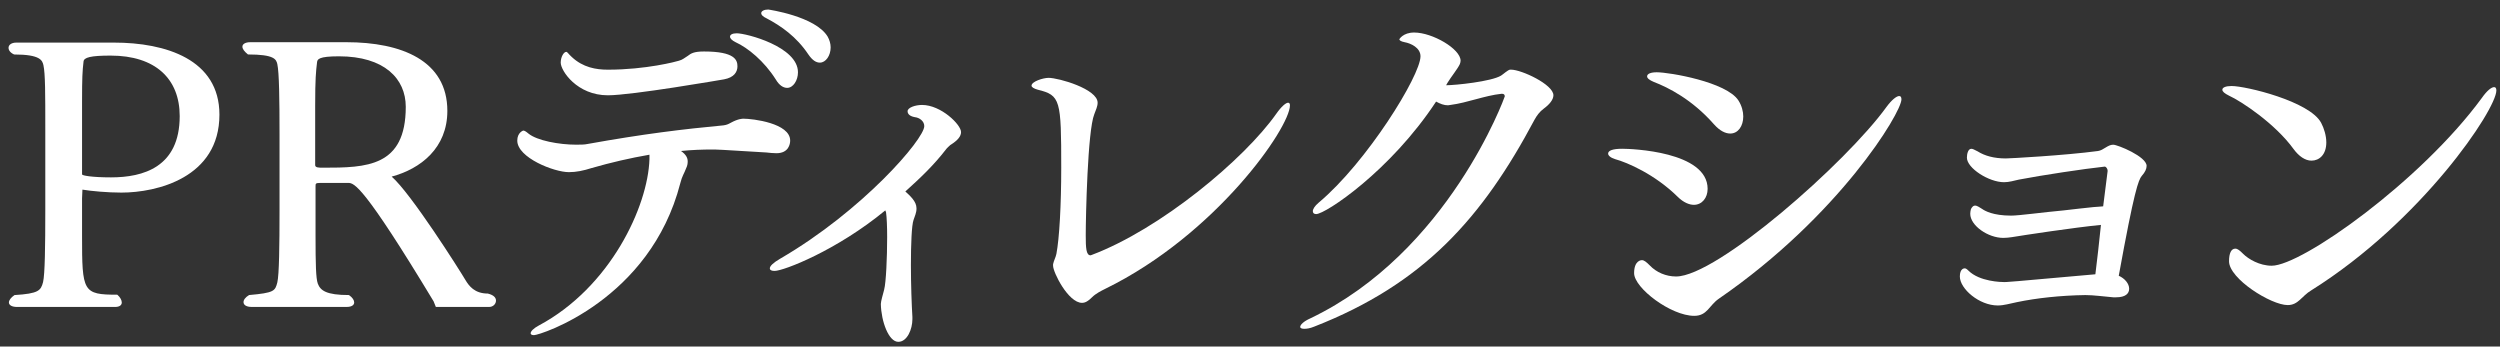
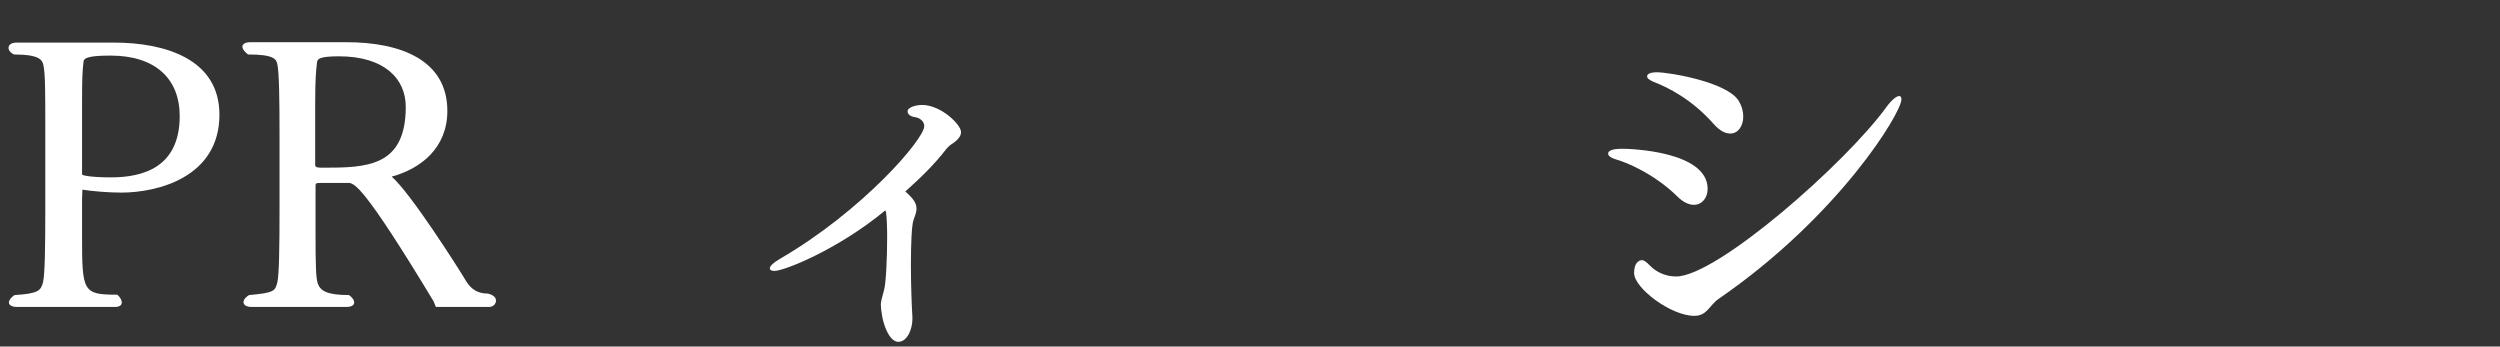
<svg xmlns="http://www.w3.org/2000/svg" width="101" height="14" viewBox="0 0 101 14" fill="none">
  <rect x="0" y="0" width="101" height="14" fill="#333333" stroke="none" />
-   <path d="M100.853 3.655C100.853 4.42 97.853 8.92 93.383 11.725C92.978 11.965 92.858 12.325 92.423 12.325C91.748 12.325 90.053 11.26 90.053 10.555C90.053 10.225 90.143 10.045 90.308 10.045C90.398 10.045 90.488 10.12 90.623 10.255C90.833 10.465 91.283 10.735 91.778 10.735C92.993 10.735 97.808 7.315 100.268 3.955C100.478 3.655 100.658 3.52 100.763 3.52C100.823 3.52 100.853 3.565 100.853 3.655ZM93.983 5.755C93.983 6.25 93.698 6.49 93.383 6.49C93.128 6.49 92.873 6.31 92.663 6.025C91.913 4.99 90.548 4.09 90.053 3.865C89.873 3.775 89.783 3.7 89.783 3.625C89.783 3.535 89.918 3.475 90.158 3.475C90.728 3.475 93.308 4.09 93.773 4.96C93.893 5.185 93.983 5.485 93.983 5.755Z" fill="white" />
-   <path d="M85.373 5.846C85.553 5.846 86.723 6.326 86.723 6.701C86.723 6.821 86.663 6.956 86.528 7.106C86.393 7.271 86.228 7.676 85.598 11.141C85.838 11.246 86.018 11.456 86.018 11.666C86.018 11.861 85.868 12.011 85.493 12.011C85.463 12.011 85.418 12.011 85.373 12.011C84.998 11.981 84.593 11.921 84.248 11.921C83.243 11.936 82.283 12.041 81.488 12.206C81.188 12.266 80.963 12.341 80.708 12.341C79.958 12.341 79.178 11.666 79.178 11.171C79.178 10.856 79.343 10.841 79.373 10.841C79.418 10.841 79.463 10.871 79.523 10.931C79.973 11.381 80.858 11.396 80.978 11.396C81.053 11.396 81.173 11.396 84.653 11.081C84.728 10.496 84.803 9.806 84.878 9.086C83.798 9.191 81.728 9.506 81.278 9.581C81.173 9.596 81.053 9.611 80.933 9.611C80.318 9.611 79.598 9.116 79.598 8.636C79.598 8.561 79.613 8.501 79.628 8.441C79.688 8.336 79.733 8.306 79.793 8.306C79.883 8.306 79.973 8.381 80.078 8.441C80.183 8.516 80.513 8.711 81.248 8.711C81.578 8.711 82.538 8.576 83.363 8.501C83.798 8.456 84.233 8.396 84.578 8.366C84.728 8.351 84.863 8.351 84.968 8.336C85.028 7.856 85.088 7.376 85.148 6.911V6.896C85.148 6.821 85.088 6.731 85.028 6.731C84.188 6.821 82.508 7.076 81.563 7.256C81.353 7.301 81.173 7.361 80.963 7.361C80.348 7.361 79.463 6.791 79.463 6.371C79.463 6.221 79.508 6.011 79.643 6.011C79.688 6.011 79.763 6.041 79.898 6.116C80.183 6.296 80.558 6.401 81.038 6.401C81.188 6.401 83.408 6.281 84.758 6.101C84.983 6.071 85.148 5.846 85.373 5.846Z" fill="white" />
  <path d="M70.233 4.06C70.368 4.27 70.428 4.51 70.428 4.705C70.428 5.095 70.218 5.395 69.903 5.395C69.708 5.395 69.483 5.29 69.243 5.02C68.358 4.015 67.398 3.535 66.813 3.31C66.633 3.235 66.543 3.16 66.543 3.085C66.543 2.98 66.693 2.92 66.933 2.92C67.443 2.92 69.753 3.31 70.233 4.06ZM76.818 4.015C76.818 4.555 74.298 8.725 69.438 12.07C69.048 12.34 68.973 12.76 68.448 12.76C67.503 12.76 66.018 11.635 66.018 11.035C66.018 10.51 66.318 10.51 66.333 10.51C66.423 10.51 66.513 10.585 66.648 10.72C66.918 11.005 67.308 11.17 67.713 11.17C69.363 11.17 74.583 6.58 76.218 4.315C76.428 4.03 76.623 3.88 76.728 3.88C76.788 3.88 76.818 3.925 76.818 4.015ZM65.538 6.01C65.898 6.01 68.988 6.115 68.988 7.63C68.988 7.99 68.763 8.275 68.433 8.275C68.253 8.275 68.013 8.185 67.773 7.945C66.858 7.045 65.748 6.565 65.253 6.43C65.058 6.37 64.968 6.28 64.968 6.205C64.968 6.085 65.148 6.01 65.538 6.01Z" fill="white" />
-   <path d="M61.048 2.814C61.468 2.814 62.758 3.414 62.758 3.849C62.758 4.029 62.593 4.224 62.368 4.389C62.203 4.509 62.083 4.674 61.993 4.839C59.878 8.814 57.508 11.47 53.098 13.194C52.918 13.27 52.783 13.284 52.693 13.284C52.588 13.284 52.528 13.255 52.528 13.21C52.528 13.12 52.663 12.985 52.933 12.864C58.528 10.194 60.793 3.909 60.793 3.894C60.793 3.834 60.763 3.789 60.688 3.789C60.673 3.789 60.673 3.789 60.658 3.789C59.968 3.864 59.293 4.149 58.603 4.239C58.573 4.239 58.528 4.254 58.498 4.254C58.333 4.254 58.183 4.194 58.018 4.104C56.173 6.909 53.548 8.649 53.173 8.649C53.083 8.649 53.038 8.604 53.038 8.529C53.038 8.454 53.113 8.319 53.278 8.184C55.213 6.564 57.388 3.054 57.388 2.274C57.388 1.929 56.998 1.749 56.743 1.704C56.593 1.674 56.533 1.629 56.533 1.584C56.533 1.584 56.683 1.314 57.133 1.314C57.868 1.314 59.008 1.974 59.008 2.454C59.008 2.499 58.993 2.544 58.978 2.589C58.888 2.784 58.618 3.114 58.483 3.339L58.423 3.444C58.798 3.444 60.253 3.294 60.643 3.054C60.718 3.009 60.913 2.829 61.003 2.814C61.018 2.814 61.033 2.814 61.048 2.814Z" fill="white" />
-   <path d="M52.114 4.255C52.114 5.155 49.129 9.475 44.659 11.665C44.479 11.755 44.269 11.86 44.119 12.009C43.969 12.159 43.849 12.235 43.714 12.235C43.159 12.235 42.544 11.005 42.544 10.735C42.544 10.72 42.544 10.69 42.544 10.675C42.574 10.524 42.649 10.405 42.679 10.255C42.799 9.625 42.874 8.275 42.874 6.775C42.874 4.03 42.844 3.85 41.929 3.625C41.764 3.58 41.674 3.52 41.674 3.46C41.674 3.295 42.139 3.145 42.364 3.145C42.769 3.145 44.344 3.595 44.344 4.15C44.344 4.3 44.269 4.45 44.209 4.615C43.939 5.275 43.864 8.77 43.864 9.505C43.864 10.014 43.879 10.315 44.059 10.315C44.074 10.315 44.089 10.3 44.104 10.3C46.894 9.25 50.269 6.43 51.559 4.6C51.769 4.3 51.949 4.15 52.039 4.15C52.084 4.15 52.114 4.18 52.114 4.255Z" fill="white" />
  <path d="M37.251 4.24C38.016 4.24 38.826 5.035 38.826 5.335C38.826 5.5 38.706 5.665 38.391 5.86C38.376 5.875 38.241 5.995 38.226 6.025C37.716 6.685 37.191 7.18 36.576 7.735C36.771 7.915 37.026 8.14 37.026 8.41C37.026 8.425 37.026 8.425 37.026 8.44C37.026 8.59 36.951 8.755 36.906 8.89C36.831 9.1 36.801 9.865 36.801 10.705C36.801 11.485 36.831 12.325 36.861 12.805C36.861 12.835 36.861 12.865 36.861 12.895C36.861 13.3 36.651 13.81 36.291 13.81C35.901 13.81 35.601 12.985 35.586 12.28C35.586 12.175 35.676 11.875 35.706 11.755L35.721 11.695C35.796 11.41 35.841 10.405 35.841 9.58C35.841 9.16 35.826 8.785 35.796 8.575L35.766 8.5C33.801 10.12 31.656 10.945 31.296 10.945C31.176 10.945 31.101 10.915 31.101 10.84C31.101 10.75 31.236 10.615 31.521 10.45C34.851 8.515 37.341 5.62 37.341 5.095C37.341 4.885 37.131 4.75 36.966 4.735C36.891 4.72 36.666 4.675 36.666 4.495C36.666 4.345 36.981 4.24 37.251 4.24Z" fill="white" />
-   <path d="M33.438 1.48C33.513 1.615 33.558 1.765 33.558 1.915C33.558 2.245 33.363 2.53 33.123 2.53C32.973 2.53 32.823 2.44 32.658 2.2C32.178 1.48 31.548 1.045 30.978 0.745C30.813 0.67 30.753 0.595 30.753 0.535C30.753 0.445 30.873 0.385 31.038 0.385C31.038 0.385 32.943 0.655 33.438 1.48ZM29.763 1.345C30.153 1.345 32.238 1.885 32.238 2.92C32.238 3.25 32.043 3.55 31.803 3.55C31.653 3.55 31.488 3.46 31.338 3.205C30.873 2.47 30.213 1.93 29.718 1.705C29.568 1.63 29.493 1.555 29.493 1.48C29.493 1.405 29.583 1.345 29.763 1.345ZM28.443 2.08C29.688 2.08 29.793 2.425 29.793 2.68C29.793 2.905 29.658 3.13 29.253 3.205C29.163 3.22 25.533 3.85 24.558 3.85C23.313 3.85 22.653 2.86 22.653 2.53C22.653 2.305 22.773 2.095 22.878 2.095C22.923 2.095 22.968 2.185 23.103 2.305C23.553 2.725 24.078 2.815 24.558 2.815C26.103 2.815 27.333 2.485 27.423 2.455C27.588 2.41 27.633 2.35 27.783 2.26C27.918 2.155 28.038 2.08 28.443 2.08ZM30.033 4.795C30.408 4.795 31.923 4.975 31.923 5.68C31.923 5.815 31.863 6.19 31.368 6.19C31.233 6.19 31.098 6.175 30.963 6.16C29.088 6.04 28.893 6.04 28.788 6.04C28.383 6.04 27.948 6.055 27.513 6.1C27.723 6.25 27.783 6.385 27.783 6.52C27.783 6.61 27.768 6.7 27.723 6.79C27.633 7.03 27.558 7.105 27.483 7.405C26.268 12.115 21.828 13.54 21.573 13.54C21.483 13.54 21.438 13.51 21.438 13.465C21.438 13.39 21.543 13.27 21.768 13.15C24.663 11.605 26.178 8.335 26.238 6.43V6.25C25.458 6.385 24.678 6.565 23.898 6.79C23.568 6.895 23.283 6.955 22.983 6.955C22.383 6.955 20.898 6.37 20.898 5.68C20.898 5.35 21.138 5.275 21.138 5.275C21.183 5.275 21.243 5.305 21.348 5.395C21.693 5.68 22.593 5.845 23.268 5.845C23.448 5.845 23.613 5.845 23.748 5.815C25.998 5.41 27.618 5.215 29.223 5.065C29.343 5.05 29.418 5.02 29.523 4.96C29.823 4.795 30.003 4.795 30.033 4.795Z" fill="white" />
  <path d="M19.724 12.4H17.608L17.518 12.175C14.684 7.48 14.309 7.39 14.069 7.39H12.944C12.748 7.39 12.748 7.42 12.748 7.525V9.52C12.748 10.69 12.764 11.245 12.838 11.455C12.944 11.74 13.184 11.92 14.098 11.92C14.248 12.025 14.309 12.13 14.309 12.22C14.309 12.325 14.204 12.4 14.008 12.4H10.168C9.958 12.4 9.838 12.325 9.838 12.205C9.838 12.115 9.913 12.01 10.063 11.92C11.084 11.83 11.114 11.755 11.204 11.41C11.278 11.095 11.293 9.925 11.293 8.47V5.455C11.293 4 11.278 2.935 11.204 2.59C11.159 2.395 11.084 2.2 10.018 2.2C9.868 2.08 9.793 1.975 9.793 1.885C9.793 1.78 9.913 1.705 10.108 1.705H13.993C16.213 1.705 18.073 2.44 18.073 4.48C18.073 5.98 16.994 6.82 15.823 7.135C16.604 7.81 18.569 10.915 18.808 11.32C18.944 11.545 19.169 11.86 19.709 11.86C19.948 11.92 20.038 12.025 20.038 12.145C20.038 12.28 19.919 12.4 19.768 12.4C19.753 12.4 19.738 12.4 19.724 12.4ZM16.393 4.315C16.393 3.175 15.524 2.275 13.694 2.275C12.868 2.275 12.823 2.395 12.809 2.515C12.764 2.89 12.733 3.175 12.733 4.27V6.67C12.733 6.775 12.883 6.775 13.049 6.775C14.803 6.775 16.393 6.745 16.393 4.315Z" fill="white" />
  <path d="M8.865 4.631C8.865 7.181 6.33 7.781 4.905 7.781C4.35 7.781 3.69 7.721 3.33 7.661C3.33 7.691 3.315 7.961 3.315 8.021V9.536C3.315 11.786 3.345 11.906 4.74 11.906C4.86 12.011 4.92 12.131 4.92 12.221C4.92 12.326 4.83 12.401 4.65 12.401H0.69C0.48 12.401 0.36 12.326 0.36 12.221C0.36 12.131 0.435 12.026 0.585 11.921C1.56 11.861 1.65 11.741 1.74 11.396C1.815 11.081 1.83 9.941 1.83 8.486V5.231C1.83 3.776 1.83 2.981 1.755 2.636C1.71 2.441 1.635 2.201 0.57 2.201C0.405 2.126 0.345 2.021 0.345 1.931C0.345 1.811 0.465 1.721 0.66 1.721H4.605C6.69 1.721 8.865 2.396 8.865 4.631ZM7.26 4.691C7.26 3.176 6.27 2.246 4.47 2.246C3.66 2.246 3.39 2.321 3.375 2.486C3.33 2.876 3.315 3.131 3.315 4.106V7.046C3.315 7.091 3.705 7.166 4.485 7.166C5.775 7.166 7.26 6.761 7.26 4.691Z" fill="white" />
</svg>